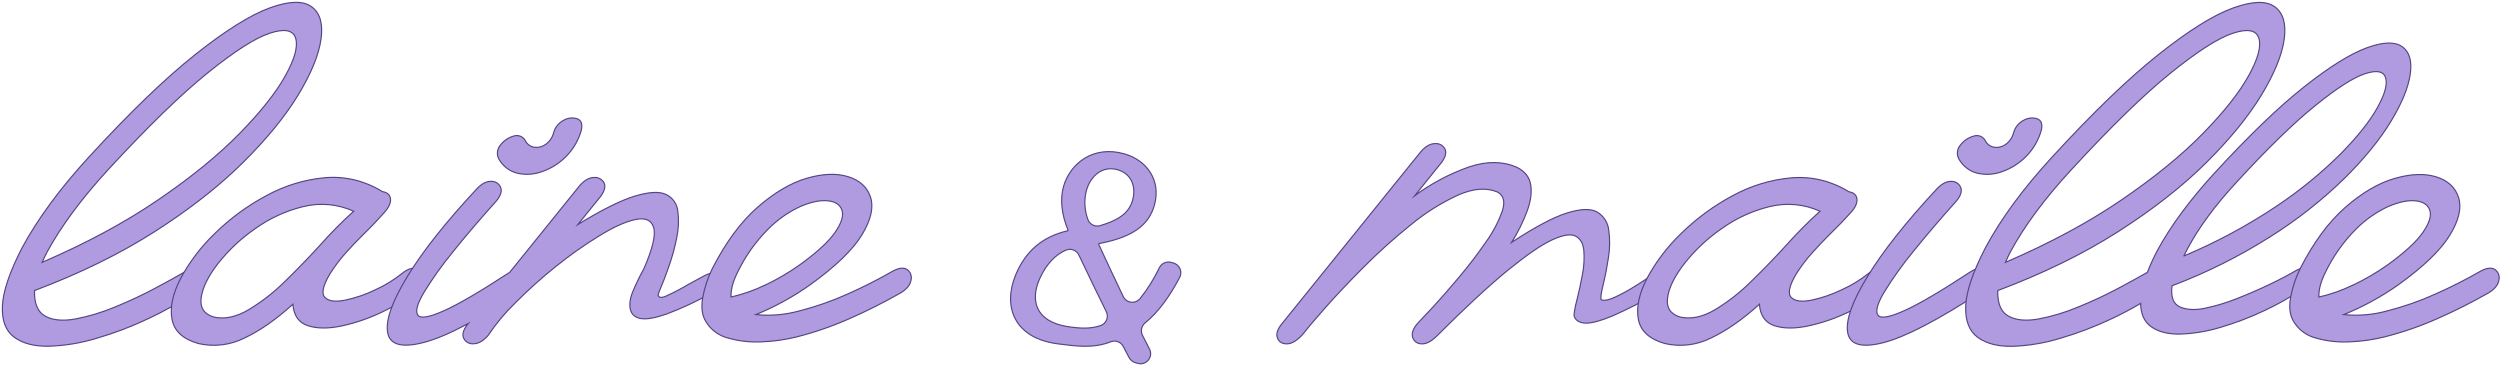
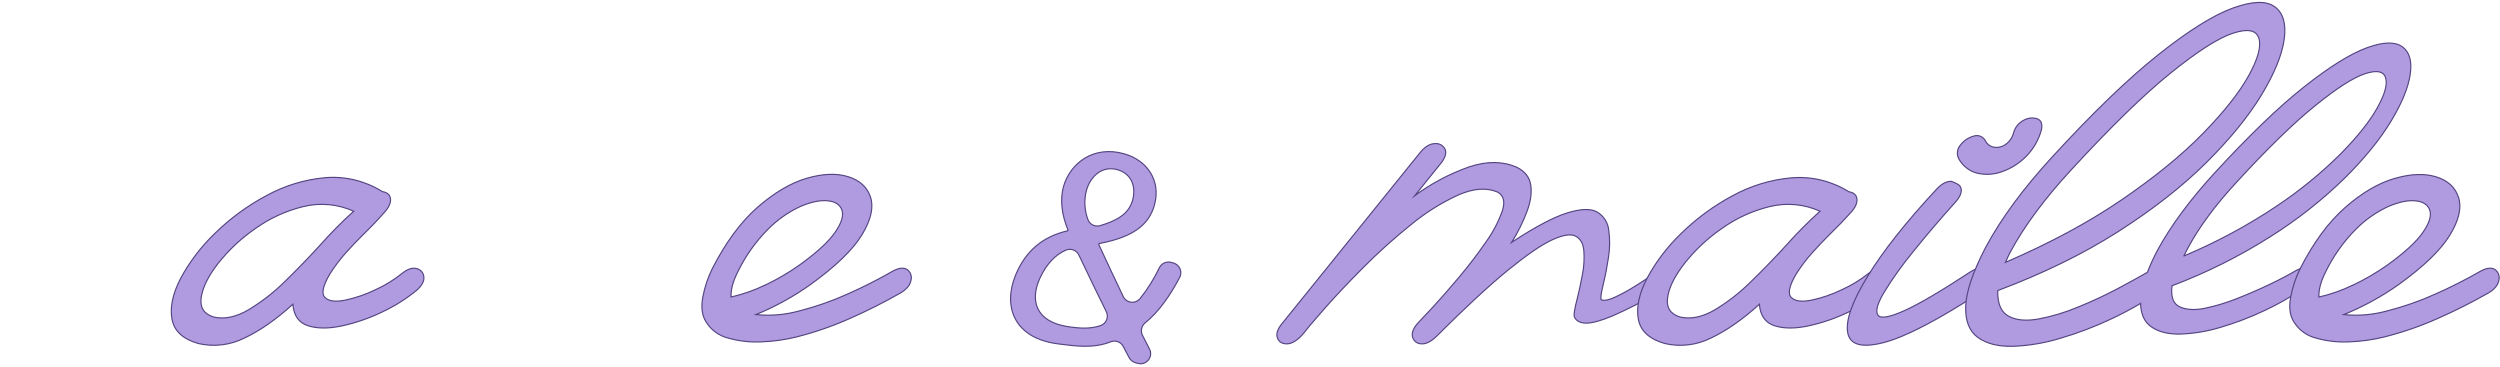
<svg xmlns="http://www.w3.org/2000/svg" width="1064" height="156" fill="none" viewBox="0 0 1064 156">
-   <path fill="#B19BE0" stroke="#544582" stroke-miterlimit="10" stroke-width=".5" d="M19.295 134.575C22.521 136.315 26.768 136.712 32.035 135.765C37.819 134.67 43.471 132.963 48.895 130.675C54.895 128.235 60.561 125.595 65.895 122.755C71.228 119.915 75.625 117.485 79.085 115.465C81.685 114.072 83.685 113.868 85.085 114.855C85.774 115.342 86.302 116.024 86.599 116.814C86.897 117.603 86.951 118.464 86.755 119.285C86.475 121.285 85.068 123.065 82.535 124.625C76.358 128.81 69.854 132.488 63.085 135.625C56.017 138.979 48.694 141.764 41.185 143.955C34.586 145.973 27.751 147.113 20.855 147.345C14.675 147.465 9.761 146.202 6.115 143.555C2.468 140.908 0.771 136.505 1.025 130.345C1.245 124.172 4.055 115.838 9.455 105.345C16.175 92.952 25.678 80.072 37.965 66.705C55.298 47.832 70.371 33.315 83.185 23.155C95.998 12.995 106.508 6.412 114.715 3.405C122.935 0.405 128.875 0.212 132.535 2.825C136.195 5.438 137.555 10.072 136.615 16.725C135.668 23.392 132.428 31.292 126.895 40.425C121.361 49.558 113.511 59.162 103.345 69.235C93.185 79.295 80.718 89.052 65.945 98.505C51.171 107.958 34.081 116.345 14.675 123.665C14.535 129.205 16.075 132.842 19.295 134.575ZM67.295 85.075C81.295 75.528 92.825 66.135 101.885 56.895C110.945 47.655 117.468 39.435 121.455 32.235C125.455 25.028 126.908 19.695 125.815 16.235C124.721 12.775 121.055 12.075 114.815 14.135C108.588 16.188 99.748 21.842 88.295 31.095C76.841 40.348 62.731 54.072 45.965 72.265C34.698 84.552 26.075 96.182 20.095 107.155C19.285 108.705 18.555 110.215 17.915 111.665C36.835 103.498 53.295 94.635 67.295 85.075Z" />
  <path fill="#B19BE0" stroke="#544582" stroke-miterlimit="10" stroke-width=".5" d="M154.944 99.455C152.244 102.122 149.644 104.848 147.144 107.635C144.613 110.465 142.328 113.506 140.314 116.725C137.374 121.752 136.708 125.052 138.314 126.625C139.921 128.198 142.791 128.572 146.924 127.745C151.425 126.787 155.792 125.279 159.924 123.255C163.951 121.427 167.731 119.099 171.174 116.325C173.534 114.465 175.601 113.798 177.374 114.325C178.174 114.508 178.895 114.939 179.434 115.557C179.973 116.175 180.302 116.948 180.374 117.765C180.624 119.575 179.634 121.485 177.374 123.515C172.948 127.144 168.092 130.214 162.914 132.655C157.443 135.33 151.672 137.344 145.724 138.655C139.984 139.908 135.131 139.908 131.164 138.655C127.198 137.402 125.028 134.345 124.654 129.485C117.468 136.005 110.571 140.808 103.964 143.895C97.909 146.922 90.986 147.736 84.394 146.195C77.888 144.342 74.161 140.908 73.215 135.895C72.268 130.882 73.475 125.108 76.835 118.575C80.67 111.433 85.607 104.94 91.465 99.335C97.932 92.99 105.273 87.603 113.264 83.335C120.988 79.071 129.51 76.449 138.294 75.635C146.856 74.903 155.423 76.974 162.704 81.535C164.864 81.902 166.028 82.938 166.194 84.645C166.361 86.352 165.518 88.235 163.664 90.295C160.824 93.535 157.918 96.588 154.944 99.455ZM129.194 87.895C121.799 89.674 114.818 92.866 108.634 97.295C102.641 101.432 97.299 106.44 92.784 112.155C88.611 117.535 86.225 122.372 85.624 126.665C85.025 130.958 86.844 133.725 91.085 134.965C95.644 135.945 100.508 134.925 105.674 131.905C111.351 128.502 116.596 124.426 121.294 119.765C126.528 114.665 131.528 109.498 136.294 104.265C140.773 99.216 145.527 94.419 150.534 89.895C143.844 86.864 136.332 86.159 129.194 87.895Z" />
-   <path fill="#B19BE0" stroke="#544582" stroke-miterlimit="10" stroke-width=".5" d="M198.795 138.295L199.305 137.695C191.545 141.848 185.165 144.548 180.165 145.795C170.918 148.155 165.855 146.712 164.975 141.465C164.095 136.218 166.938 128.218 173.505 117.465C180.071 106.732 189.938 94.308 203.105 80.195C205.191 78.062 207.218 77.062 209.185 77.195C210.019 77.174 210.84 77.41 211.536 77.872C212.232 78.334 212.769 78.998 213.075 79.775C213.725 81.375 213.075 83.315 211.205 85.575C204.318 93.235 198.148 100.468 192.695 107.275C188.174 112.757 184.047 118.551 180.345 124.615C177.551 129.375 176.715 132.542 177.835 134.115C178.955 135.688 182.651 135.072 188.925 132.265C195.131 129.498 204.465 124.045 216.925 115.905L246.805 78.905C248.805 76.685 250.805 75.555 252.805 75.545C253.65 75.457 254.503 75.62 255.255 76.015C256.008 76.41 256.627 77.019 257.035 77.765C257.835 79.275 257.365 81.205 255.645 83.565L245.925 95.565C256.085 89.325 264.178 85.292 270.205 83.465C276.231 81.638 280.661 81.412 283.495 82.785C284.875 83.441 286.061 84.444 286.937 85.695C287.813 86.947 288.35 88.404 288.495 89.925C288.978 93.723 288.806 97.576 287.985 101.315C287.171 105.416 286.061 109.454 284.665 113.395C283.331 117.248 282.158 120.322 281.145 122.615C280.723 123.548 280.369 124.511 280.085 125.495C280.285 126.675 281.331 126.888 283.225 126.135C286.573 124.621 289.835 122.922 292.995 121.045L299.885 117.295C302.485 116.015 304.485 115.728 305.885 116.435C306.526 116.731 307.033 117.257 307.305 117.909C307.577 118.561 307.595 119.291 307.355 119.955C306.968 121.595 305.508 123.155 302.975 124.635C296.804 128.115 290.379 131.124 283.755 133.635C278.875 135.335 275.228 135.985 272.815 135.585C270.405 135.175 268.905 133.945 268.335 131.885C267.765 129.825 268.085 127.095 269.335 124.085C270.714 120.756 272.286 117.51 274.045 114.365C277.798 105.758 279.175 99.885 278.175 96.745C277.175 93.605 274.548 92.508 270.295 93.455C266.048 94.395 260.918 96.728 254.905 100.455C248.423 104.434 242.206 108.83 236.295 113.615C230.297 118.437 224.575 123.592 219.155 129.055C214.894 133.191 211.082 137.767 207.785 142.705C205.725 145.065 203.671 146.262 201.625 146.295C200.779 146.396 199.923 146.238 199.169 145.842C198.415 145.445 197.8 144.829 197.405 144.075C196.611 142.555 197.075 140.628 198.795 138.295ZM212.115 67.295C211.716 66.349 211.598 65.309 211.776 64.298C211.953 63.287 212.418 62.349 213.115 61.595C214.481 59.826 216.382 58.546 218.535 57.945C219.432 57.61 220.419 57.602 221.323 57.922C222.226 58.242 222.988 58.87 223.475 59.695C223.839 60.489 224.395 61.179 225.094 61.703C225.792 62.227 226.611 62.568 227.475 62.695C229.203 62.898 230.943 62.429 232.335 61.385C233.994 60.16 235.169 58.39 235.655 56.385C235.973 55.248 236.528 54.191 237.283 53.283C238.037 52.375 238.975 51.636 240.035 51.115C240.888 50.631 241.834 50.332 242.811 50.237C243.788 50.142 244.774 50.254 245.705 50.565C247.371 51.232 247.955 52.782 247.455 55.215C246.323 59.465 244.107 63.348 241.025 66.485C238.16 69.431 234.646 71.667 230.765 73.015C227.332 74.294 223.598 74.524 220.035 73.675C218.339 73.233 216.757 72.437 215.392 71.339C214.027 70.241 212.91 68.866 212.115 67.305V67.295Z" />
  <path fill="#B19BE0" stroke="#544582" stroke-miterlimit="10" stroke-width=".5" d="M299.135 126.375C299.919 122.213 301.265 118.176 303.135 114.375C308.841 103.202 315.248 94.502 322.355 88.275C329.461 82.048 336.441 77.922 343.295 75.895C350.168 73.895 356.078 73.668 361.025 75.215C365.971 76.762 369.135 79.682 370.515 83.975C371.901 88.295 370.668 93.628 366.815 99.975C362.961 106.322 355.671 113.362 344.945 121.095C337.713 126.237 329.915 130.531 321.705 133.895C327.856 134.518 334.07 134.003 340.035 132.375C347.063 130.587 353.925 128.198 360.545 125.235C367.247 122.276 373.786 118.961 380.135 115.305C382.735 113.955 384.725 113.785 386.135 114.775C386.815 115.274 387.331 115.966 387.614 116.761C387.898 117.556 387.936 118.418 387.725 119.235C387.405 121.235 385.985 122.985 383.445 124.575C376.434 128.588 369.217 132.229 361.825 135.485C354.438 138.784 346.779 141.437 338.935 143.415C334.123 144.597 329.205 145.29 324.255 145.485C319.433 145.745 314.601 145.208 309.955 143.895C306.007 142.926 302.602 140.435 300.485 136.965C298.765 134.252 298.315 130.722 299.135 126.375ZM325.625 121.375C330.69 118.958 335.543 116.122 340.135 112.895C347.555 107.562 352.645 102.895 355.405 98.895C358.165 94.895 359.141 91.748 358.335 89.455C357.545 87.125 355.535 85.785 352.335 85.455C349.135 85.125 345.225 85.915 340.685 87.855C335.497 90.246 330.787 93.559 326.785 97.635C321.545 102.92 317.217 109.036 313.975 115.735C311.915 119.815 310.975 123.385 311.135 126.415C316.142 125.279 321.004 123.575 325.625 121.335V121.375Z" />
  <path fill="#B19BE0" stroke="#544582" stroke-miterlimit="10" stroke-width=".5" d="M610.695 61.125C611.538 61.031 612.391 61.19 613.144 61.581C613.898 61.973 614.517 62.58 614.925 63.325C615.725 64.835 615.255 66.765 613.535 69.125L602.095 83.305C609.175 78.082 616.994 73.944 625.295 71.025C632.841 68.505 639.601 68.565 645.575 71.205C648.955 72.885 650.915 75.348 651.455 78.595C651.995 81.842 651.495 85.582 649.955 89.815C648.214 94.475 646.003 98.945 643.355 103.155C653.355 96.575 661.271 92.388 667.105 90.595C672.938 88.802 677.198 88.708 679.885 90.315C681.237 91.148 682.376 92.285 683.211 93.636C684.046 94.986 684.554 96.513 684.695 98.095C685.222 101.938 685.172 105.837 684.545 109.665C683.925 113.792 683.208 117.495 682.395 120.775C681.415 124.775 681.111 127.038 681.485 127.565C682.665 128.105 684.621 127.742 687.355 126.475C690.206 125.146 692.972 123.64 695.635 121.965C698.425 120.225 700.505 118.875 701.895 117.895C702.217 117.675 702.551 117.471 702.895 117.285C706.435 115.355 708.665 114.845 709.575 115.735C710.485 116.625 710.515 118.045 709.655 119.965C708.821 121.86 707.425 123.452 705.655 124.525C699.346 128.244 692.821 131.583 686.115 134.525C681.148 136.585 677.408 137.585 674.895 137.525C672.375 137.465 670.755 136.525 670.005 134.745C669.771 133.792 670.195 131.242 671.275 127.095C672.081 123.895 672.825 120.435 673.505 116.715C674.152 113.397 674.347 110.006 674.085 106.635C673.798 103.635 672.635 101.595 670.595 100.515C668.555 99.435 665.221 99.958 660.595 102.085C655.988 104.205 649.675 108.538 641.655 115.085C633.635 121.632 623.515 131.008 611.295 143.215C608.935 145.475 606.785 146.515 604.865 146.325C604.038 146.318 603.235 146.043 602.577 145.542C601.919 145.041 601.441 144.34 601.215 143.545C600.715 141.865 601.385 139.935 603.215 137.745L603.465 137.485C604.378 136.572 606.488 134.328 609.795 130.755C613.101 127.182 616.831 122.918 620.985 117.965C625.145 113.025 628.961 108.025 632.435 102.965C635.398 98.886 637.755 94.399 639.435 89.645C640.641 85.798 639.948 83.165 637.355 81.745C632.688 79.745 627.118 80.158 620.645 82.985C613.382 86.313 606.587 90.579 600.435 95.675C593.399 101.321 586.682 107.354 580.315 113.745C573.915 120.165 568.435 125.965 563.875 131.145C559.315 136.325 556.288 139.908 554.795 141.895C552.295 144.768 550.008 146.245 547.935 146.325C545.861 146.405 544.468 145.645 543.755 144.045C543.041 142.445 543.515 140.528 545.175 138.295L575.855 100.295L604.725 64.545C606.685 62.298 608.675 61.158 610.695 61.125Z" />
  <path fill="#B19BE0" stroke="#544582" stroke-miterlimit="10" stroke-width=".5" d="M779.025 99.455C776.325 102.122 773.725 104.848 771.225 107.635C768.693 110.467 766.405 113.508 764.385 116.725C761.451 121.752 760.785 125.052 762.385 126.625C763.985 128.198 766.855 128.572 770.995 127.745C775.496 126.787 779.862 125.279 783.995 123.255C788.04 121.434 791.837 119.105 795.295 116.325C797.665 114.465 799.725 113.785 801.505 114.325C802.304 114.508 803.025 114.939 803.564 115.557C804.103 116.175 804.432 116.948 804.505 117.765C804.755 119.575 803.765 121.485 801.505 123.515C797.084 127.146 792.23 130.216 787.055 132.655C781.58 135.33 775.806 137.344 769.855 138.655C764.115 139.908 759.265 139.908 755.305 138.655C751.345 137.402 749.175 134.345 748.795 129.485C741.608 136.005 734.711 140.808 728.105 143.895C722.05 146.922 715.127 147.736 708.535 146.195C701.988 144.342 698.241 140.908 697.295 135.895C696.348 130.882 697.555 125.108 700.915 118.575C704.747 111.431 709.685 104.937 715.545 99.335C722.012 92.99 729.353 87.603 737.345 83.335C745.084 79.084 753.62 76.482 762.415 75.695C770.976 74.963 779.543 77.034 786.825 81.595C788.985 81.962 790.148 82.998 790.315 84.705C790.481 86.412 789.638 88.295 787.785 90.355C784.918 93.555 781.998 96.588 779.025 99.455ZM753.295 87.895C745.9 89.674 738.918 92.866 732.735 97.295C726.741 101.432 721.399 106.44 716.885 112.155C712.711 117.535 710.321 122.372 709.715 126.665C709.108 130.958 710.931 133.725 715.185 134.965C719.745 135.945 724.608 134.925 729.775 131.905C735.445 128.49 740.68 124.4 745.365 119.725C750.605 114.625 755.605 109.458 760.365 104.225C764.848 99.19 769.605 94.406 774.615 89.895C767.93 86.868 760.426 86.164 753.295 87.895Z" />
-   <path fill="#B19BE0" stroke="#544582" stroke-miterlimit="10" stroke-width=".5" d="M830.575 77.205C831.411 77.183 832.233 77.419 832.931 77.881C833.629 78.342 834.168 79.007 834.475 79.785C835.115 81.385 834.475 83.325 832.605 85.585C825.731 93.245 819.561 100.478 814.095 107.285C809.575 112.769 805.445 118.563 801.735 124.625C798.955 129.385 798.128 132.552 799.255 134.125C800.381 135.698 804.088 135.082 810.375 132.275C816.655 129.475 826.138 123.905 838.825 115.565C841.365 114.045 843.385 113.705 844.905 114.565C845.639 114.96 846.234 115.571 846.609 116.315C846.985 117.059 847.123 117.9 847.005 118.725C846.885 120.645 845.595 122.485 843.135 124.245C824.635 136.292 810.768 143.488 801.535 145.835C792.301 148.182 787.245 146.732 786.365 141.485C785.485 136.238 788.338 128.238 794.925 117.485C801.511 106.732 811.368 94.308 824.495 80.215C826.595 78.085 828.615 77.085 830.575 77.205ZM834.475 61.605C835.852 59.839 837.759 58.56 839.915 57.955C840.813 57.62 841.8 57.612 842.703 57.932C843.606 58.252 844.368 58.88 844.855 59.705C845.221 60.497 845.778 61.186 846.476 61.71C847.175 62.233 847.992 62.575 848.855 62.705C850.583 62.908 852.323 62.439 853.715 61.395C855.371 60.169 856.542 58.398 857.025 56.395C857.343 55.258 857.898 54.201 858.653 53.293C859.408 52.385 860.345 51.646 861.405 51.125C862.26 50.64 863.208 50.34 864.186 50.245C865.165 50.15 866.152 50.263 867.085 50.575C868.758 51.242 869.338 52.792 868.825 55.225C867.694 59.48 865.47 63.365 862.375 66.495C859.511 69.427 856.01 71.662 852.145 73.025C848.72 74.305 844.991 74.535 841.435 73.685C839.745 73.244 838.167 72.45 836.805 71.356C835.444 70.261 834.329 68.891 833.535 67.335C833.106 66.394 832.967 65.347 833.135 64.327C833.302 63.307 833.768 62.36 834.475 61.605Z" />
+   <path fill="#B19BE0" stroke="#544582" stroke-miterlimit="10" stroke-width=".5" d="M830.575 77.205C833.629 78.342 834.168 79.007 834.475 79.785C835.115 81.385 834.475 83.325 832.605 85.585C825.731 93.245 819.561 100.478 814.095 107.285C809.575 112.769 805.445 118.563 801.735 124.625C798.955 129.385 798.128 132.552 799.255 134.125C800.381 135.698 804.088 135.082 810.375 132.275C816.655 129.475 826.138 123.905 838.825 115.565C841.365 114.045 843.385 113.705 844.905 114.565C845.639 114.96 846.234 115.571 846.609 116.315C846.985 117.059 847.123 117.9 847.005 118.725C846.885 120.645 845.595 122.485 843.135 124.245C824.635 136.292 810.768 143.488 801.535 145.835C792.301 148.182 787.245 146.732 786.365 141.485C785.485 136.238 788.338 128.238 794.925 117.485C801.511 106.732 811.368 94.308 824.495 80.215C826.595 78.085 828.615 77.085 830.575 77.205ZM834.475 61.605C835.852 59.839 837.759 58.56 839.915 57.955C840.813 57.62 841.8 57.612 842.703 57.932C843.606 58.252 844.368 58.88 844.855 59.705C845.221 60.497 845.778 61.186 846.476 61.71C847.175 62.233 847.992 62.575 848.855 62.705C850.583 62.908 852.323 62.439 853.715 61.395C855.371 60.169 856.542 58.398 857.025 56.395C857.343 55.258 857.898 54.201 858.653 53.293C859.408 52.385 860.345 51.646 861.405 51.125C862.26 50.64 863.208 50.34 864.186 50.245C865.165 50.15 866.152 50.263 867.085 50.575C868.758 51.242 869.338 52.792 868.825 55.225C867.694 59.48 865.47 63.365 862.375 66.495C859.511 69.427 856.01 71.662 852.145 73.025C848.72 74.305 844.991 74.535 841.435 73.685C839.745 73.244 838.167 72.45 836.805 71.356C835.444 70.261 834.329 68.891 833.535 67.335C833.106 66.394 832.967 65.347 833.135 64.327C833.302 63.307 833.768 62.36 834.475 61.605Z" />
  <path fill="#B19BE0" stroke="#544582" stroke-miterlimit="10" stroke-width=".5" d="M911.045 129.135C907.191 131.422 903.071 133.598 898.685 135.665C891.617 139.017 884.294 141.802 876.785 143.995C870.193 146.011 863.364 147.151 856.475 147.385C850.315 147.505 845.411 146.242 841.765 143.595C838.118 140.948 836.398 136.532 836.605 130.345C836.805 124.172 839.621 115.838 845.055 105.345C851.721 92.952 861.208 80.072 873.515 66.705C890.848 47.832 905.921 33.315 918.735 23.155C931.548 12.995 942.068 6.425 950.295 3.445C958.535 0.445 964.468 0.252 968.095 2.865C971.721 5.478 973.071 10.112 972.145 16.765C971.211 23.432 967.978 31.332 962.445 40.465C956.911 49.598 949.071 59.202 938.925 69.275C928.785 79.335 916.321 89.092 901.535 98.545C886.748 107.998 869.648 116.372 850.235 123.665C850.095 129.205 851.631 132.842 854.845 134.575C858.058 136.308 862.301 136.705 867.575 135.765C873.369 134.67 879.03 132.964 884.465 130.675C890.465 128.235 896.131 125.595 901.465 122.755C906.465 120.088 910.618 117.808 913.925 115.915C915.166 112.73 916.588 109.618 918.185 106.595C923.885 96.128 931.921 85.228 942.295 73.895C956.961 57.895 969.715 45.608 980.555 37.035C991.395 28.462 1000.31 22.902 1007.29 20.355C1014.22 17.828 1019.24 17.662 1022.35 19.855C1025.47 22.048 1026.61 25.965 1025.79 31.605C1024.99 37.232 1022.25 43.915 1017.57 51.655C1012.9 59.395 1006.26 67.532 997.645 76.065C987.996 85.435 977.384 93.758 965.985 100.895C952.861 109.192 938.93 116.138 924.405 121.625C923.831 126.385 924.948 129.385 927.755 130.625C930.561 131.865 934.081 132.065 938.315 131.225C942.982 130.251 947.556 128.873 951.985 127.105C956.865 125.192 961.558 123.155 966.065 120.995C970.571 118.835 974.258 116.895 977.125 115.175C979.351 113.995 981.055 113.818 982.235 114.645C982.818 115.057 983.264 115.635 983.514 116.304C983.763 116.973 983.806 117.702 983.635 118.395C983.408 120.062 982.235 121.562 980.115 122.895C974.883 126.448 969.371 129.572 963.635 132.235C957.641 135.069 951.435 137.433 945.075 139.305C939.493 141.016 933.71 141.984 927.875 142.185C922.661 142.285 918.501 141.205 915.395 138.945C912.595 136.912 911.145 133.642 911.045 129.135ZM853.515 111.665C872.455 103.498 888.928 94.635 902.935 85.075C916.941 75.515 928.461 66.122 937.495 56.895C946.521 47.662 953.031 39.442 957.025 32.235C961.018 25.028 962.461 19.695 961.355 16.235C960.255 12.795 956.588 12.095 950.355 14.135C944.121 16.175 935.271 21.828 923.805 31.095C912.351 40.348 898.255 54.072 881.515 72.265C870.181 84.552 861.558 96.182 855.645 107.155C854.835 108.705 854.125 110.215 853.515 111.665ZM929.515 108.925C943.254 103.155 956.41 96.087 968.805 87.815C978.677 81.248 987.884 73.732 996.295 65.375C1003.49 58.042 1008.68 51.502 1011.86 45.755C1015.04 40.008 1016.19 35.772 1015.3 33.045C1014.42 30.298 1011.5 29.742 1006.54 31.375C1001.58 33.008 994.548 37.515 985.435 44.895C976.315 52.228 965.105 63.135 951.805 77.615C942.798 87.388 935.961 96.628 931.295 105.335C930.605 106.585 930.015 107.785 929.475 108.895L929.515 108.925Z" />
  <path fill="#B19BE0" stroke="#544582" stroke-miterlimit="10" stroke-width=".5" d="M974.925 126.375C975.705 122.211 977.051 118.174 978.925 114.375C984.631 103.202 991.038 94.502 998.145 88.275C1005.25 82.048 1012.25 77.945 1019.14 75.965C1026.02 73.965 1031.93 73.738 1036.87 75.285C1041.82 76.832 1044.98 79.752 1046.36 84.045C1047.76 88.365 1046.53 93.698 1042.67 100.045C1038.82 106.392 1031.53 113.432 1020.79 121.165C1013.54 126.287 1005.72 130.558 997.485 133.895C1003.64 134.518 1009.85 134.003 1015.81 132.375C1022.84 130.589 1029.71 128.2 1036.32 125.235C1043.03 122.274 1049.57 118.959 1055.92 115.305C1058.52 113.955 1060.51 113.785 1061.92 114.775C1062.61 115.272 1063.13 115.963 1063.41 116.759C1063.7 117.554 1063.74 118.417 1063.52 119.235C1063.2 121.235 1061.78 123.015 1059.24 124.575C1052.23 128.588 1045.01 132.229 1037.61 135.485C1030.23 138.784 1022.57 141.437 1014.72 143.415C1009.91 144.597 1005 145.29 1000.04 145.485C995.22 145.746 990.385 145.209 985.735 143.895C981.787 142.926 978.382 140.435 976.265 136.965C974.545 134.252 974.098 130.722 974.925 126.375ZM1001.4 121.375C1006.47 118.967 1011.32 116.137 1015.91 112.915C1023.34 107.582 1028.43 102.915 1031.18 98.915C1033.94 94.915 1034.92 91.768 1034.12 89.475C1033.32 87.145 1031.31 85.805 1028.12 85.475C1024.93 85.145 1021.01 85.935 1016.47 87.875C1011.29 90.265 1006.58 93.579 1002.57 97.655C997.335 102.94 993.007 109.056 989.765 115.755C987.705 119.835 986.765 123.405 986.925 126.435C991.93 125.292 996.788 123.581 1001.4 121.335V121.375Z" />
  <path fill="#B19BE0" stroke="#544582" stroke-miterlimit="10" stroke-width=".5" d="M480.545 152.185C479.745 150.695 478.955 149.185 478.055 147.445C477.574 146.524 476.772 145.811 475.8 145.443C474.829 145.074 473.755 145.075 472.785 145.445C465.275 148.375 458.215 147.345 450.355 146.355C431.595 143.995 426.705 130.465 432.255 117.045C436.555 106.615 443.975 100.655 454.405 98.225L454.535 97.855C451.915 91.535 451.035 84.995 452.645 79.355C455.425 69.615 465.285 61.715 478.495 65.475C488.405 68.305 494.235 77.065 491.285 87.405C488.905 95.765 482.125 100.965 467.765 103.655L467.625 104.045C471.095 111.535 474.895 119.635 478.055 126.225C478.368 126.874 478.841 127.433 479.429 127.851C480.017 128.269 480.7 128.531 481.416 128.614C482.133 128.697 482.858 128.597 483.526 128.325C484.193 128.052 484.781 127.615 485.235 127.055C488.461 122.99 491.222 118.575 493.465 113.895C493.909 113.001 494.652 112.29 495.565 111.885C496.478 111.479 497.503 111.405 498.465 111.675L499.465 111.965C500.079 112.14 500.646 112.45 501.124 112.874C501.602 113.297 501.979 113.822 502.228 114.41C502.476 114.998 502.59 115.634 502.56 116.272C502.53 116.91 502.357 117.533 502.055 118.095C497.715 126.305 492.995 132.825 487.415 137.385C486.638 138.002 486.098 138.868 485.883 139.836C485.668 140.805 485.792 141.817 486.235 142.705L489.235 148.565C489.618 149.309 489.775 150.149 489.686 150.981C489.597 151.813 489.266 152.601 488.733 153.247C488.201 153.892 487.492 154.368 486.692 154.615C485.893 154.862 485.038 154.869 484.235 154.635L483.115 154.315C482.566 154.149 482.056 153.875 481.615 153.509C481.174 153.143 480.81 152.693 480.545 152.185ZM470.835 132.635C467.835 126.515 463.515 117.785 459.185 108.575C458.72 107.569 457.88 106.785 456.846 106.389C455.811 105.993 454.662 106.016 453.645 106.455C449.215 108.395 445.455 112.225 442.645 118.265C438.255 127.675 440.645 136.815 454.295 138.985C459.525 139.815 464.295 140.055 468.495 138.535C469.057 138.328 469.569 138.005 469.998 137.587C470.426 137.169 470.762 136.665 470.983 136.108C471.204 135.551 471.305 134.954 471.279 134.356C471.253 133.757 471.102 133.171 470.835 132.635ZM462.395 81.015C461.319 85.07 461.518 89.357 462.965 93.295C463.311 94.347 464.055 95.222 465.038 95.734C466.02 96.246 467.164 96.354 468.225 96.035C475.495 93.885 480.385 91.035 482.025 85.255C483.435 80.335 482.215 74.165 475.705 72.255C469.195 70.345 464.125 74.895 462.395 81.015Z" />
</svg>